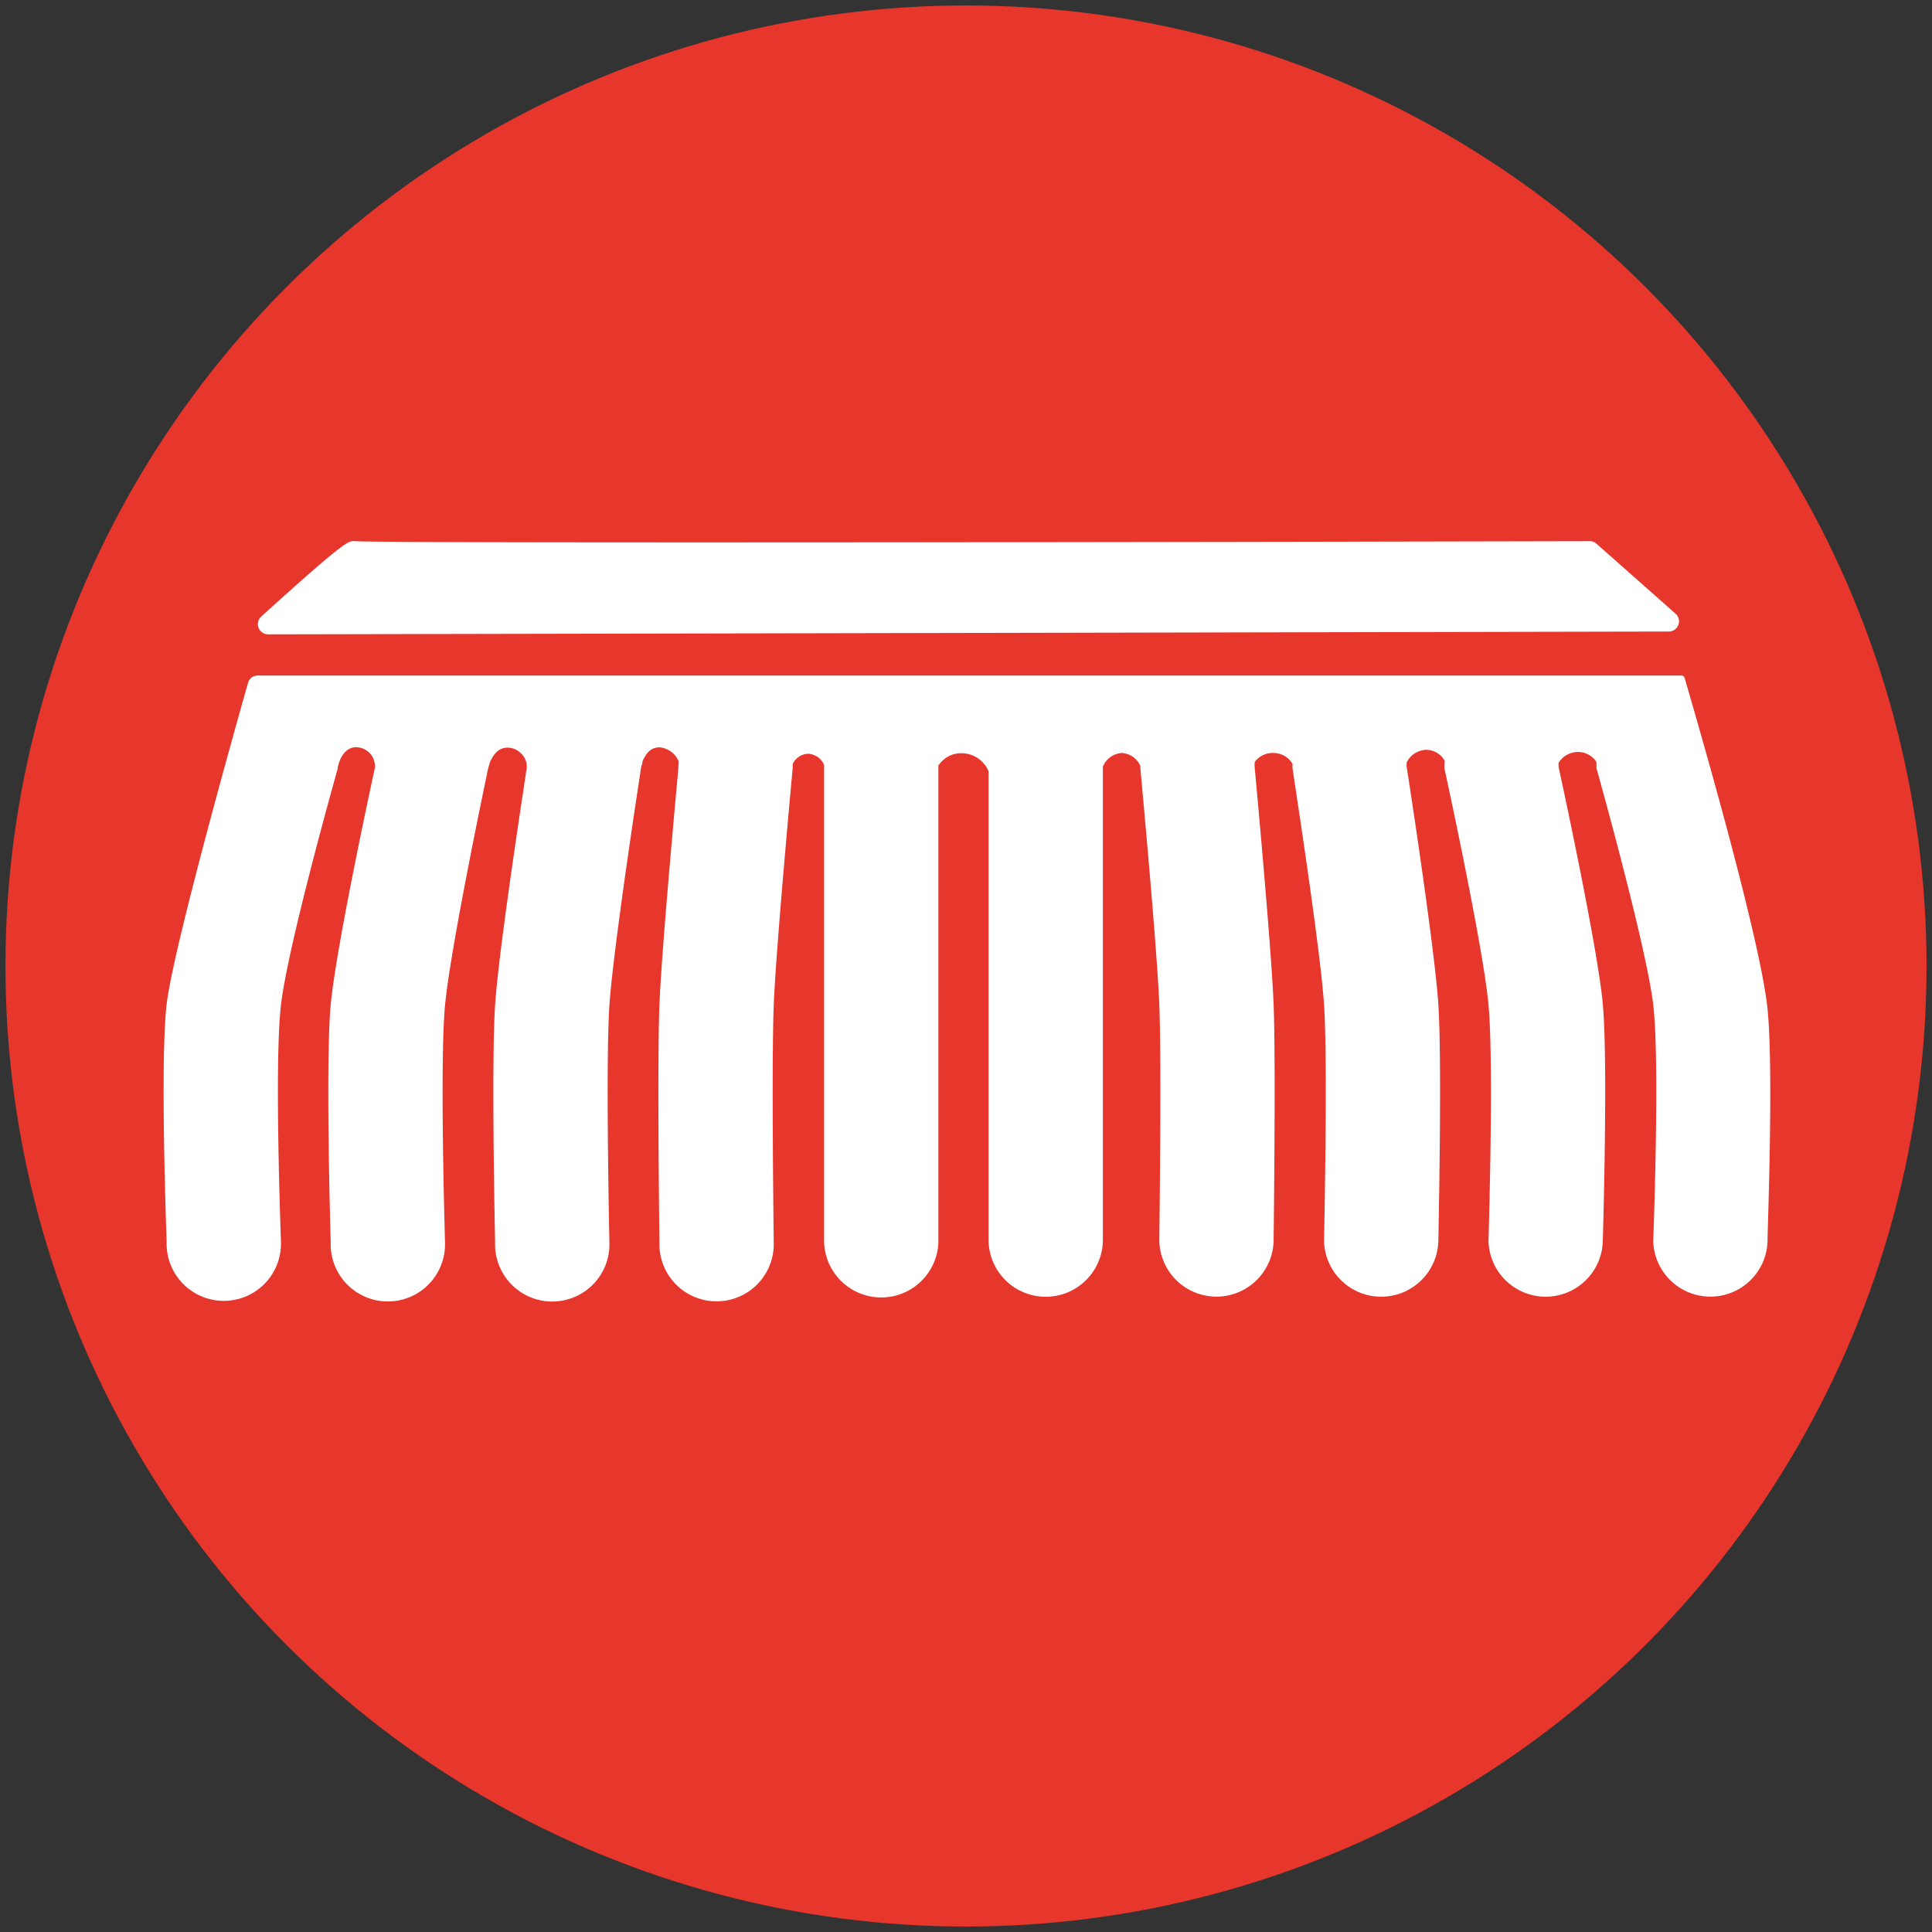
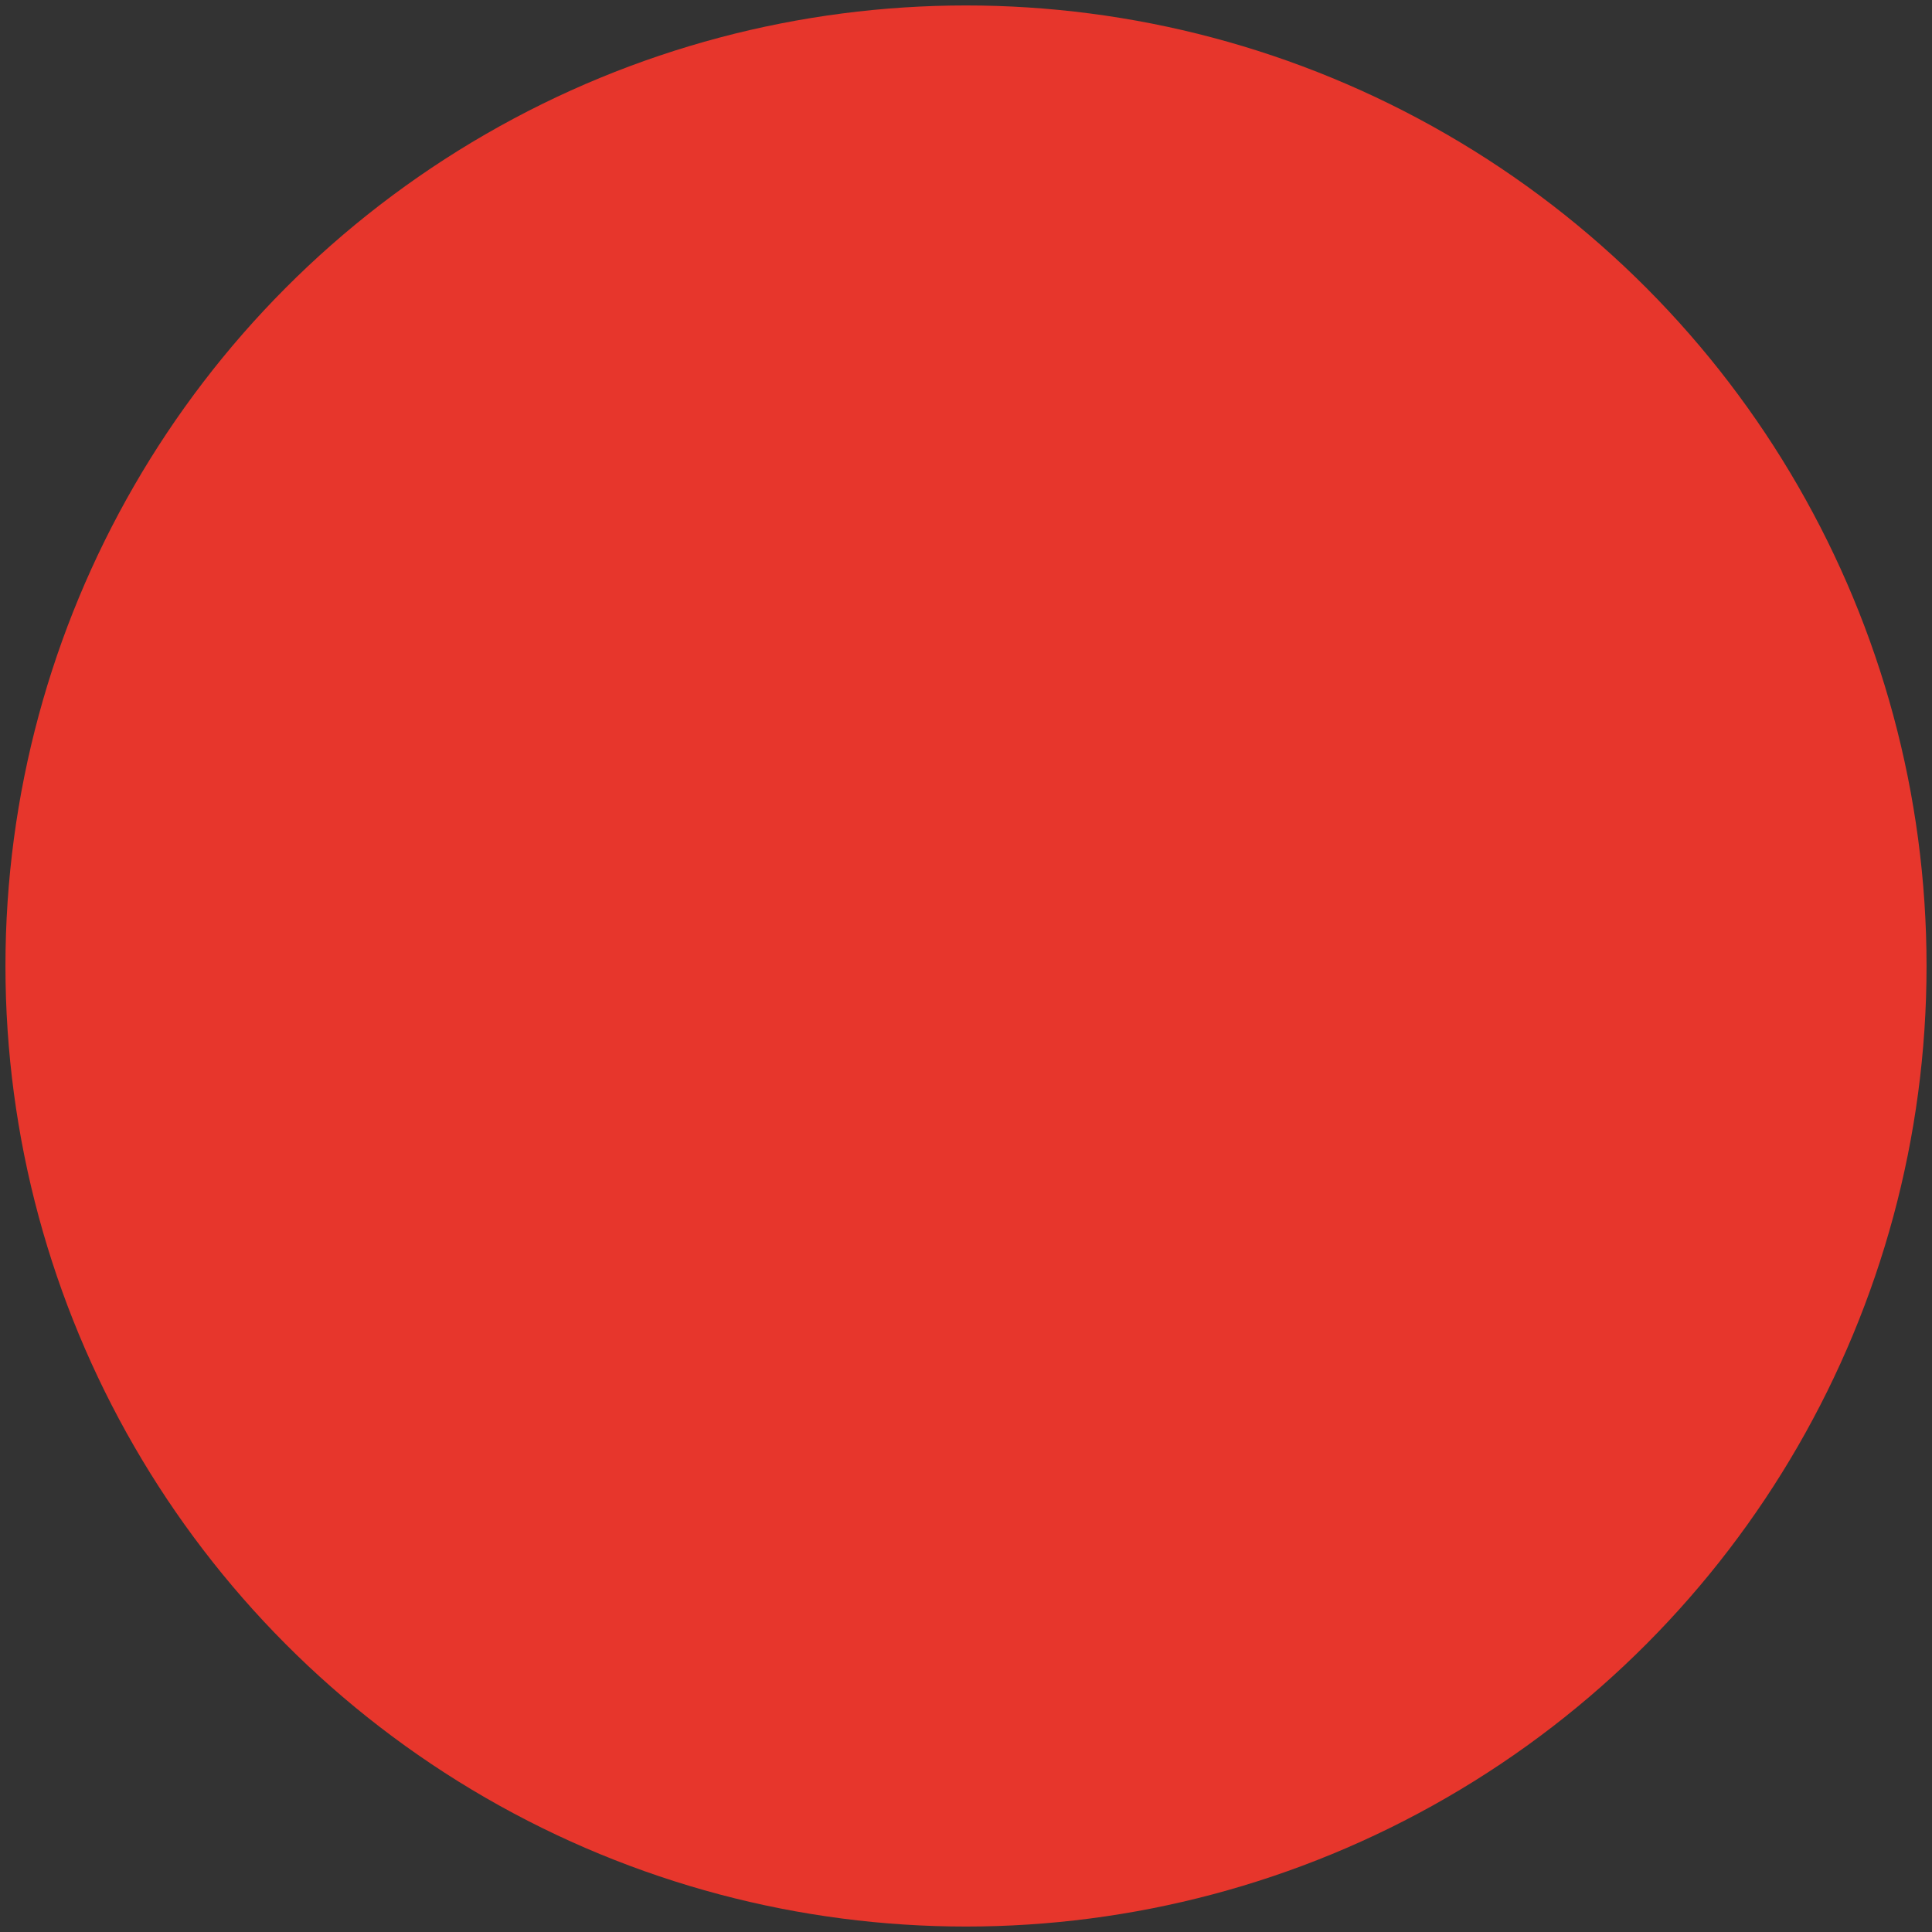
<svg xmlns="http://www.w3.org/2000/svg" id="Layer_1" data-name="Layer 1" viewBox="0 0 283.46 283.46">
  <rect x="0" y="0" width="283.46" height="283.46" fill="#333333" stroke="none" />
  <defs>
    <style>.cls-1{fill:#e7362c;}.cls-2{fill:#fff;}</style>
  </defs>
  <title>iconos_gremios</title>
  <circle class="cls-1" cx="141.73" cy="141.73" r="140.93" />
-   <path class="cls-2" d="M259.25,147.33c-1.51-12.13-12-47.5-12.08-47.86a.5.5,0,0,0-.48-.36H38.09a2.15,2.15,0,0,0-1,.17,1.62,1.62,0,0,0-.71.94c-.44,1.56-10.89,38.29-11.93,47.11-1,8.58,0,34.61,0,34.85a8.39,8.39,0,1,0,16.77,0c0-.26-1-26.21,0-34.71,1-8.74,8.26-34.46,8.33-34.71a.69.69,0,0,0,0-.13s.49-3,2.71-3h0a2.8,2.8,0,0,1,2.75,3c-.3,1.36-5.7,26.25-6.49,34.8s0,34.59,0,34.84a8.39,8.39,0,1,0,16.77,0c0-.26-.79-26.2,0-34.73s6.26-34.46,6.3-34.68l.3-1.06c.61-1.27,1.3-2.11,2.64-2.11a2.86,2.86,0,0,1,2.06,1,2.53,2.53,0,0,1,.69,1.93c0,.26-4.07,26.16-4.64,34.84s0,34.57,0,34.82a8.39,8.39,0,1,0,16.77,0c0-.26-.57-26.19,0-34.75s4.59-34.49,4.64-34.83a1.65,1.65,0,0,1,.09-.38,2.33,2.33,0,0,0,.14-.67c.53-1.08,1.11-2,2.51-2a3.35,3.35,0,0,1,2.8,2.1,7.21,7.21,0,0,0-.06.87c0,.26-2.44,26.19-2.78,34.82s0,34.56,0,34.81a8.39,8.39,0,1,0,16.77,0c0-.26-.34-26.19,0-34.76s2.76-34.5,2.78-34.81,0-.39,0-.59a2.63,2.63,0,0,1,2.29-1.5,2.71,2.71,0,0,1,2.32,1.63c0,.15,0,.3,0,.46v69.58a8.39,8.39,0,0,0,16.77,0V112.6c0-.09,0-.19,0-.28a4,4,0,0,1,3.45-1.81,4.33,4.33,0,0,1,3.91,2.65v69a8.39,8.39,0,0,0,16.77,0V112.6s0-.07,0-.12a3.23,3.23,0,0,1,2.75-2,3.13,3.13,0,0,1,2.75,1.9c0,.06,0,.13,0,.23,0,.26,2.44,26.16,2.78,34.76s0,34.5,0,34.77a8.39,8.39,0,0,0,16.77,0c0-.26.34-26.21,0-34.82s-2.76-34.56-2.78-34.77,0-.5,0-.74a3.28,3.28,0,0,1,2.67-1.34,3.33,3.33,0,0,1,2.88,1.58c0,.17,0,.36,0,.59s4.06,26.11,4.63,34.75,0,34.49,0,34.76a8.39,8.39,0,0,0,16.77,0c0-.26.57-26.23,0-34.83s-4.6-34.58-4.64-34.76,0-.47,0-.71a3.34,3.34,0,0,1,2.83-1.84,3.14,3.14,0,0,1,2.75,1.63,7.86,7.86,0,0,0-.06.92.49.49,0,0,0,0,.11c.06.26,5.68,26.05,6.48,34.73s0,34.47,0,34.75a8.39,8.39,0,0,0,16.77,0c0-.26.79-26.26,0-34.85s-6.21-33.49-6.49-34.8c0-.19,0-.38,0-.57a3.35,3.35,0,0,1,2.8-1.6,3.22,3.22,0,0,1,2.76,1.47c0,.25,0,.5,0,.76a.51.51,0,0,0,0,.14c.07.26,7.3,26,8.33,34.71,1,8.5,0,34.45,0,34.73a8.39,8.39,0,0,0,16.77,0C259.27,181.94,260.32,155.9,259.25,147.33Z" />
-   <path class="cls-2" d="M39.34,93.07h0l205.5-.41a1.5,1.5,0,0,0,1-2.62L234.24,79.78a1.39,1.39,0,0,0-1-.38c-60.79.14-176.16.32-181.08,0l-.19,0c-.79-.07-1.31-.13-13.64,11.06a1.5,1.5,0,0,0,1,2.61Z" />
</svg>